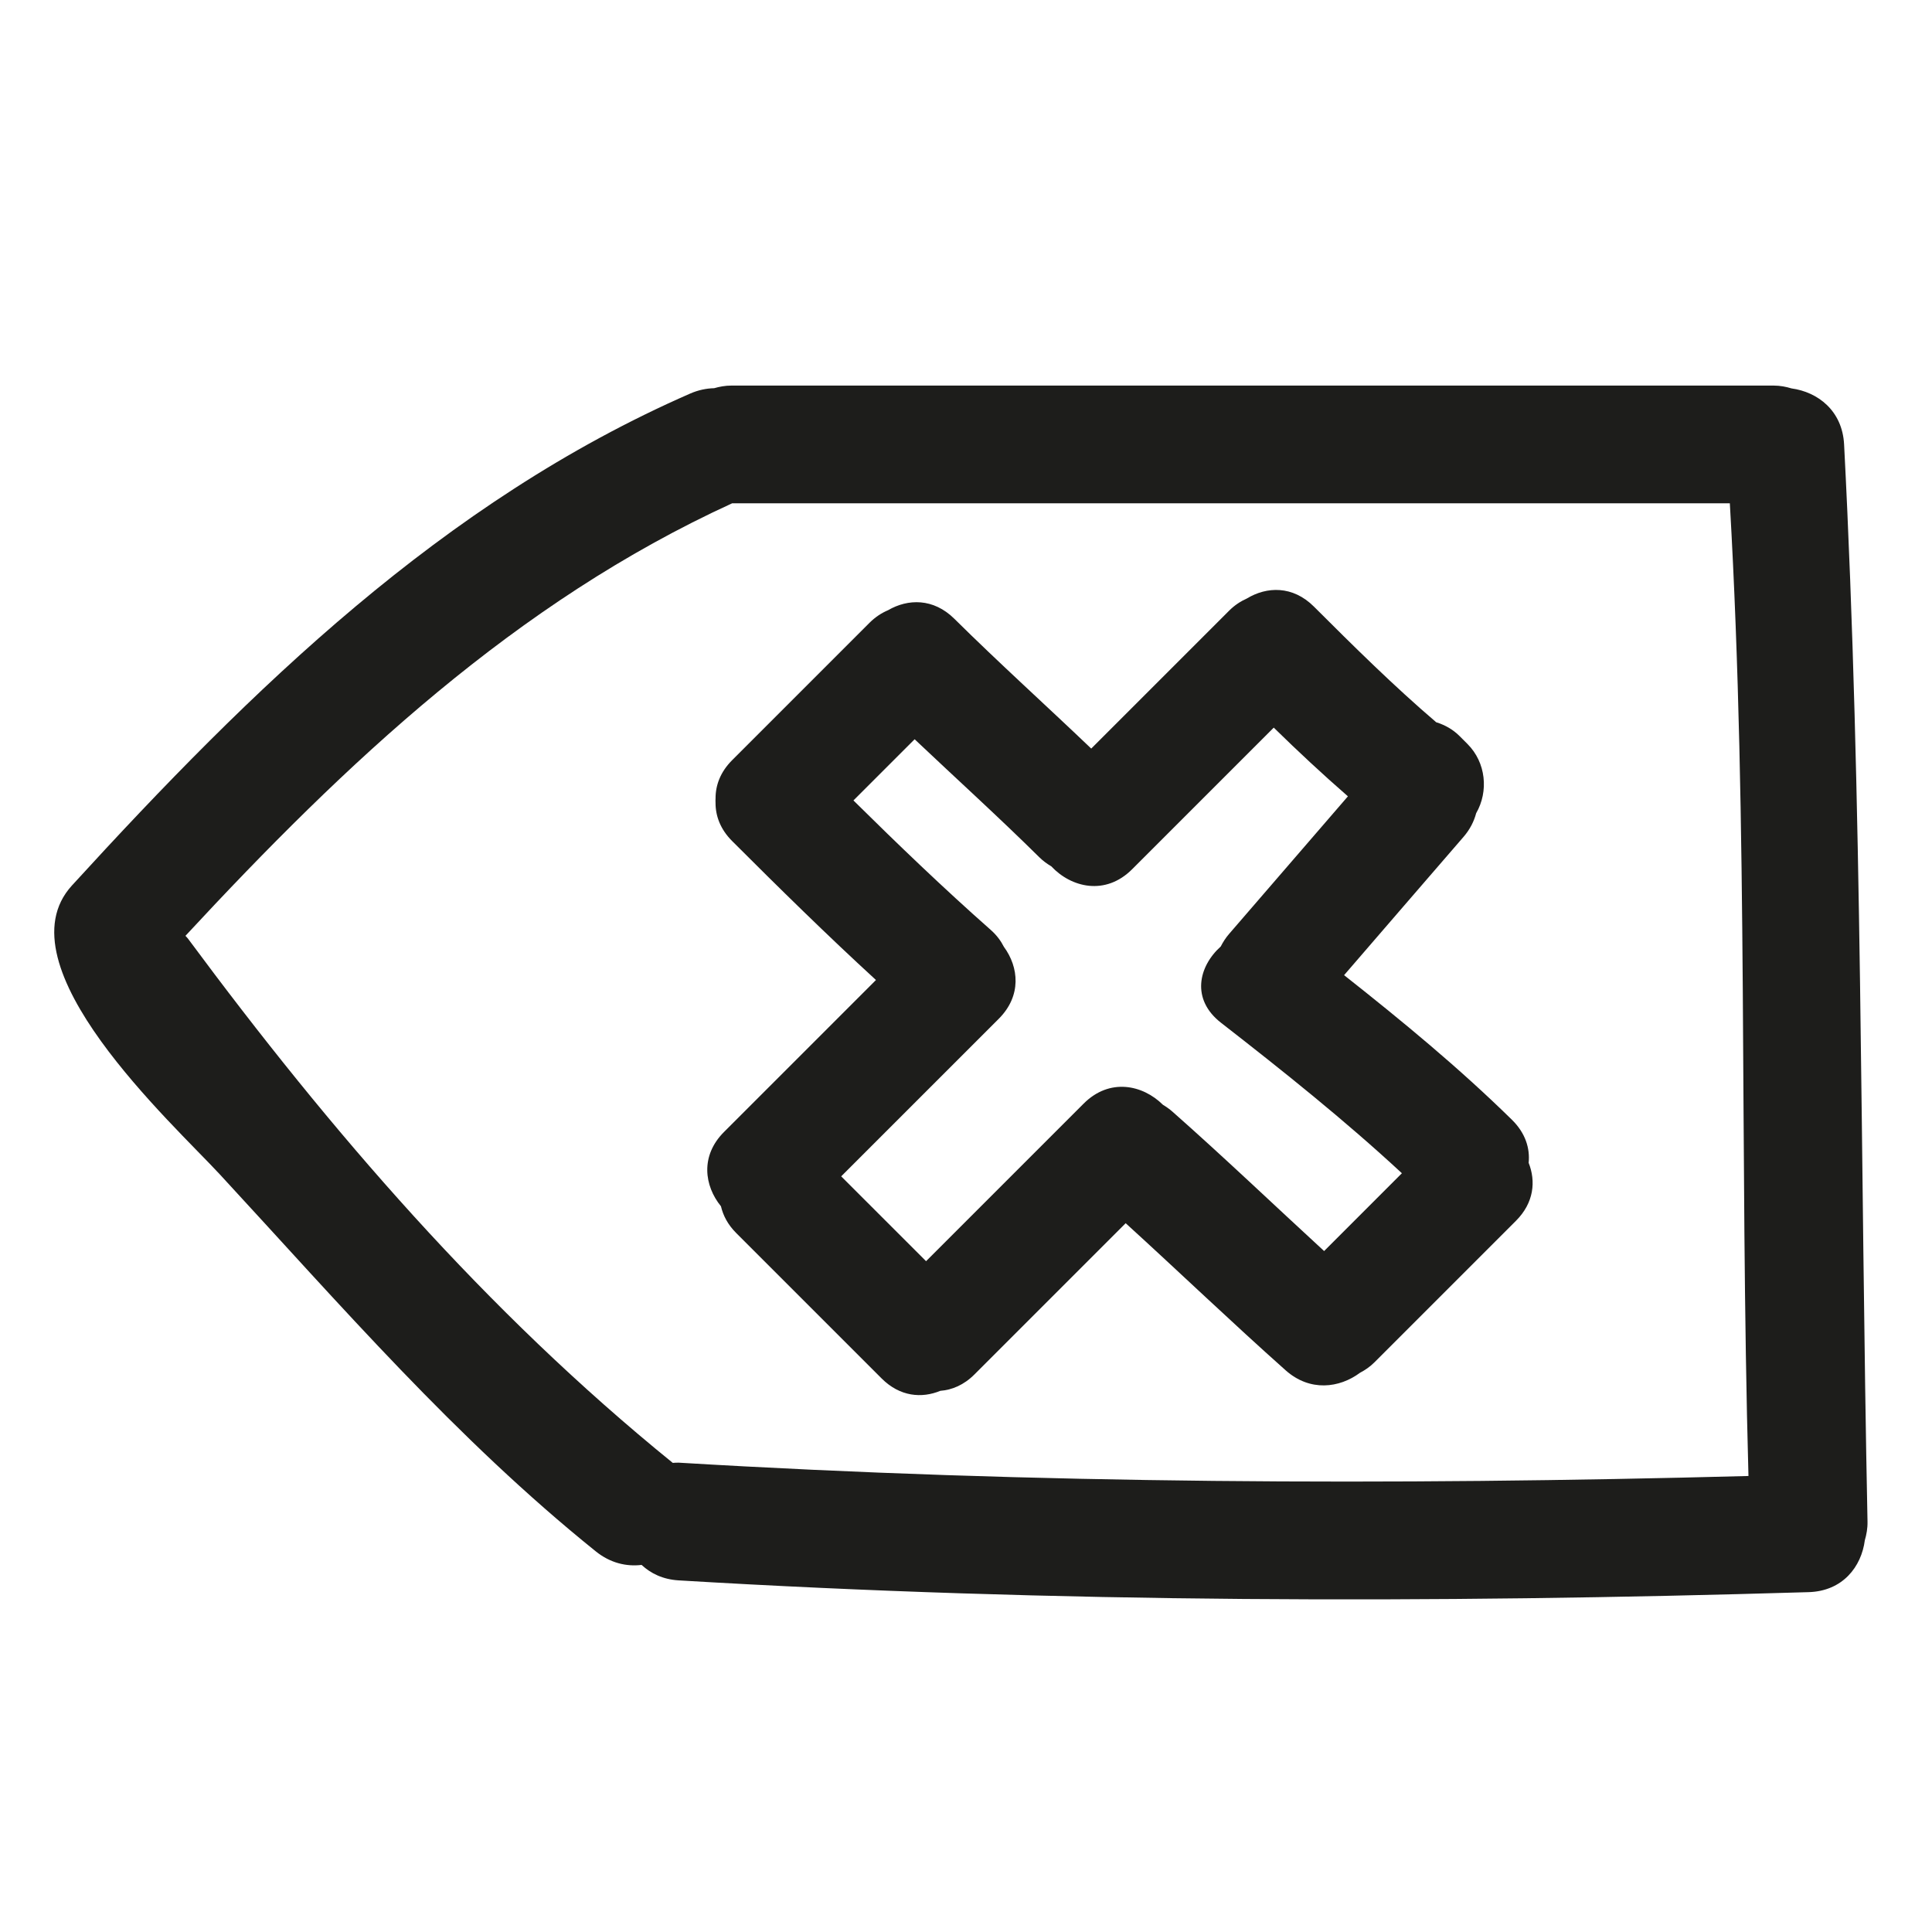
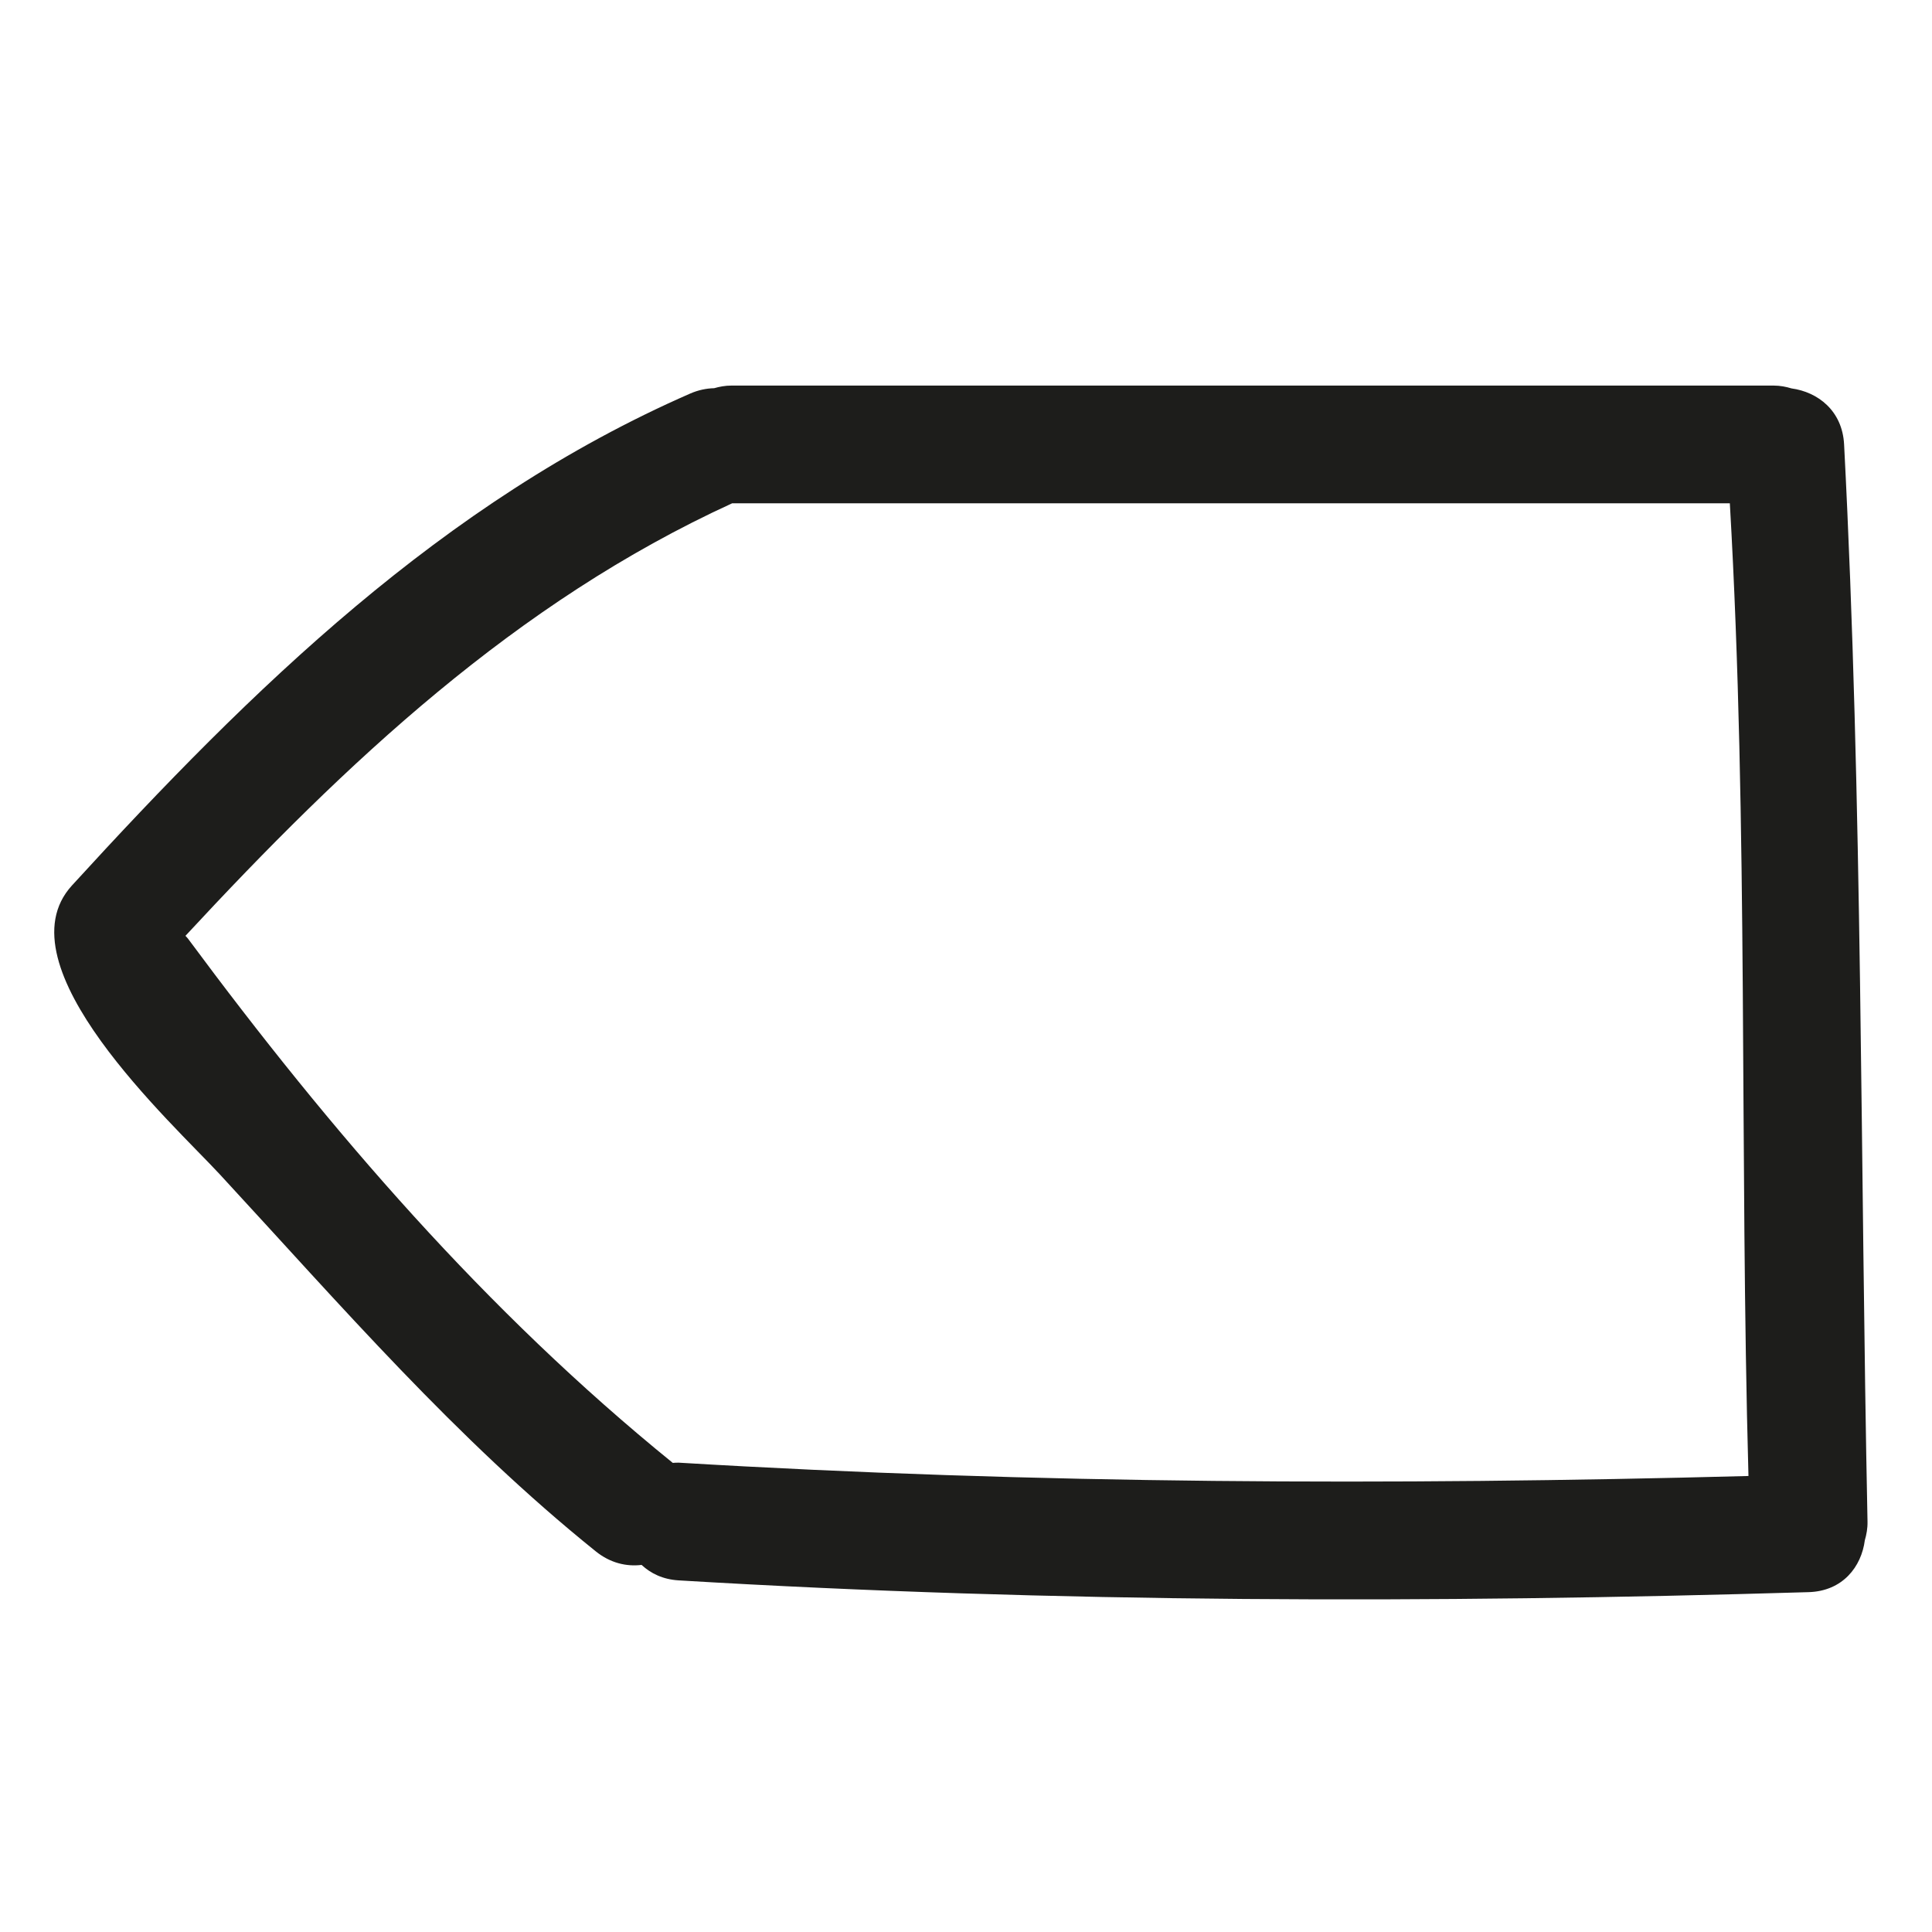
<svg xmlns="http://www.w3.org/2000/svg" version="1.1" id="Capa_1" x="0px" y="0px" width="100px" height="100px" viewBox="0 0 100 100" style="enable-background:new 0 0 100 100;" xml:space="preserve">
  <g>
-     <path style="fill:#1D1D1B;" d="M78.258,57.96c-2.736-2.686-5.685-5.115-8.688-7.486c2.06-2.385,4.116-4.772,6.179-7.154   c0.34-0.392,0.545-0.809,0.657-1.229c0.652-1.13,0.51-2.623-0.448-3.581l-0.418-0.418c-0.345-0.344-0.762-0.572-1.202-0.708   c-2.208-1.888-4.272-3.931-6.327-5.984c-1.102-1.101-2.445-1.045-3.473-0.422c-0.316,0.141-0.627,0.339-0.919,0.631l-7.137,7.137   c-2.353-2.249-4.772-4.427-7.085-6.718c-1.088-1.077-2.407-1.038-3.428-0.445c-0.332,0.141-0.658,0.348-0.965,0.654l-7.11,7.111   c-0.615,0.615-0.859,1.307-0.857,1.977c-0.004,0.04-0.002,0.079-0.004,0.119c0.002,0.035,0,0.071,0.003,0.107   c-0.002,0.672,0.242,1.364,0.858,1.98c2.442,2.441,4.901,4.861,7.446,7.194l-7.864,7.864c-1.242,1.242-1.018,2.792-0.159,3.848   c0.112,0.476,0.353,0.948,0.786,1.381l7.529,7.529c0.951,0.952,2.084,1.036,3.038,0.642c0.605-0.047,1.22-0.299,1.771-0.852   l7.824-7.824c2.773,2.524,5.479,5.122,8.28,7.614c1.26,1.121,2.786,0.918,3.846,0.129c0.259-0.137,0.515-0.306,0.755-0.547   l7.32-7.32c0.939-0.94,1.033-2.055,0.657-3.002C79.197,59.44,78.961,58.65,78.258,57.96z M68.536,64.754   c-2.616-2.404-5.183-4.86-7.847-7.212c-0.16-0.142-0.327-0.257-0.495-0.358c-1.047-1.039-2.761-1.406-4.105-0.061l-8.156,8.156   l-4.393-4.392l8.157-8.156c1.192-1.193,1.037-2.674,0.264-3.724c-0.155-0.304-0.37-0.602-0.683-0.877   c-2.442-2.156-4.789-4.411-7.104-6.699l3.167-3.167c2.149,2.034,4.344,4.02,6.447,6.101c0.201,0.199,0.411,0.349,0.626,0.476   c1.036,1.105,2.803,1.533,4.185,0.151l7.33-7.33c1.246,1.221,2.522,2.409,3.839,3.556c-2.05,2.373-4.097,4.75-6.149,7.12   c-0.183,0.211-0.319,0.43-0.434,0.653c-1.151,1.034-1.547,2.733,0.015,3.948c3.209,2.497,6.382,5.027,9.362,7.788L68.536,64.754z" />
-     <path style="fill:#1D1D1B;" d="M92.728,20.104c-0.284-0.086-0.588-0.147-0.933-0.147H37.866c-0.332,0-0.625,0.057-0.901,0.136   c-0.402,0.01-0.819,0.093-1.246,0.28C22.923,25.97,13.022,35.658,3.724,45.832c-3.789,4.15,5.234,12.334,7.657,14.957   c6.274,6.791,12.217,13.684,19.457,19.51c0.753,0.606,1.589,0.795,2.37,0.701c0.476,0.443,1.107,0.751,1.916,0.8   c19.483,1.169,38.987,1.194,58.492,0.609c1.767-0.053,2.731-1.32,2.907-2.685c0.086-0.294,0.146-0.61,0.139-0.97   c-0.38-18.625-0.248-37.155-1.212-55.75C95.359,21.253,94.087,20.289,92.728,20.104z M35.124,75.707   c-0.106-0.006-0.2,0.009-0.301,0.012C25.166,67.89,17.109,58.548,9.727,48.58c-0.039-0.054-0.087-0.092-0.128-0.142   c8.292-8.943,17.09-17.255,28.298-22.388h51.639c0.965,16.788,0.501,33.533,0.964,50.347   C72.033,76.888,53.569,76.814,35.124,75.707z" />
+     <path style="fill:#1D1D1B;" d="M92.728,20.104c-0.284-0.086-0.588-0.147-0.933-0.147H37.866c-0.332,0-0.625,0.057-0.901,0.136   c-0.402,0.01-0.819,0.093-1.246,0.28C22.923,25.97,13.022,35.658,3.724,45.832c-3.789,4.15,5.234,12.334,7.657,14.957   c6.274,6.791,12.217,13.684,19.457,19.51c0.753,0.606,1.589,0.795,2.37,0.701c0.476,0.443,1.107,0.751,1.916,0.8   c19.483,1.169,38.987,1.194,58.492,0.609c1.767-0.053,2.731-1.32,2.907-2.685c0.086-0.294,0.146-0.61,0.139-0.97   c-0.38-18.625-0.248-37.155-1.212-55.75C95.359,21.253,94.087,20.289,92.728,20.104z M35.124,75.707   c-0.106-0.006-0.2,0.009-0.301,0.012C25.166,67.89,17.109,58.548,9.727,48.58c-0.039-0.054-0.087-0.092-0.128-0.142   c8.292-8.943,17.09-17.255,28.298-22.388h51.639c0.965,16.788,0.501,33.533,0.964,50.347   C72.033,76.888,53.569,76.814,35.124,75.707" />
  </g>
</svg>